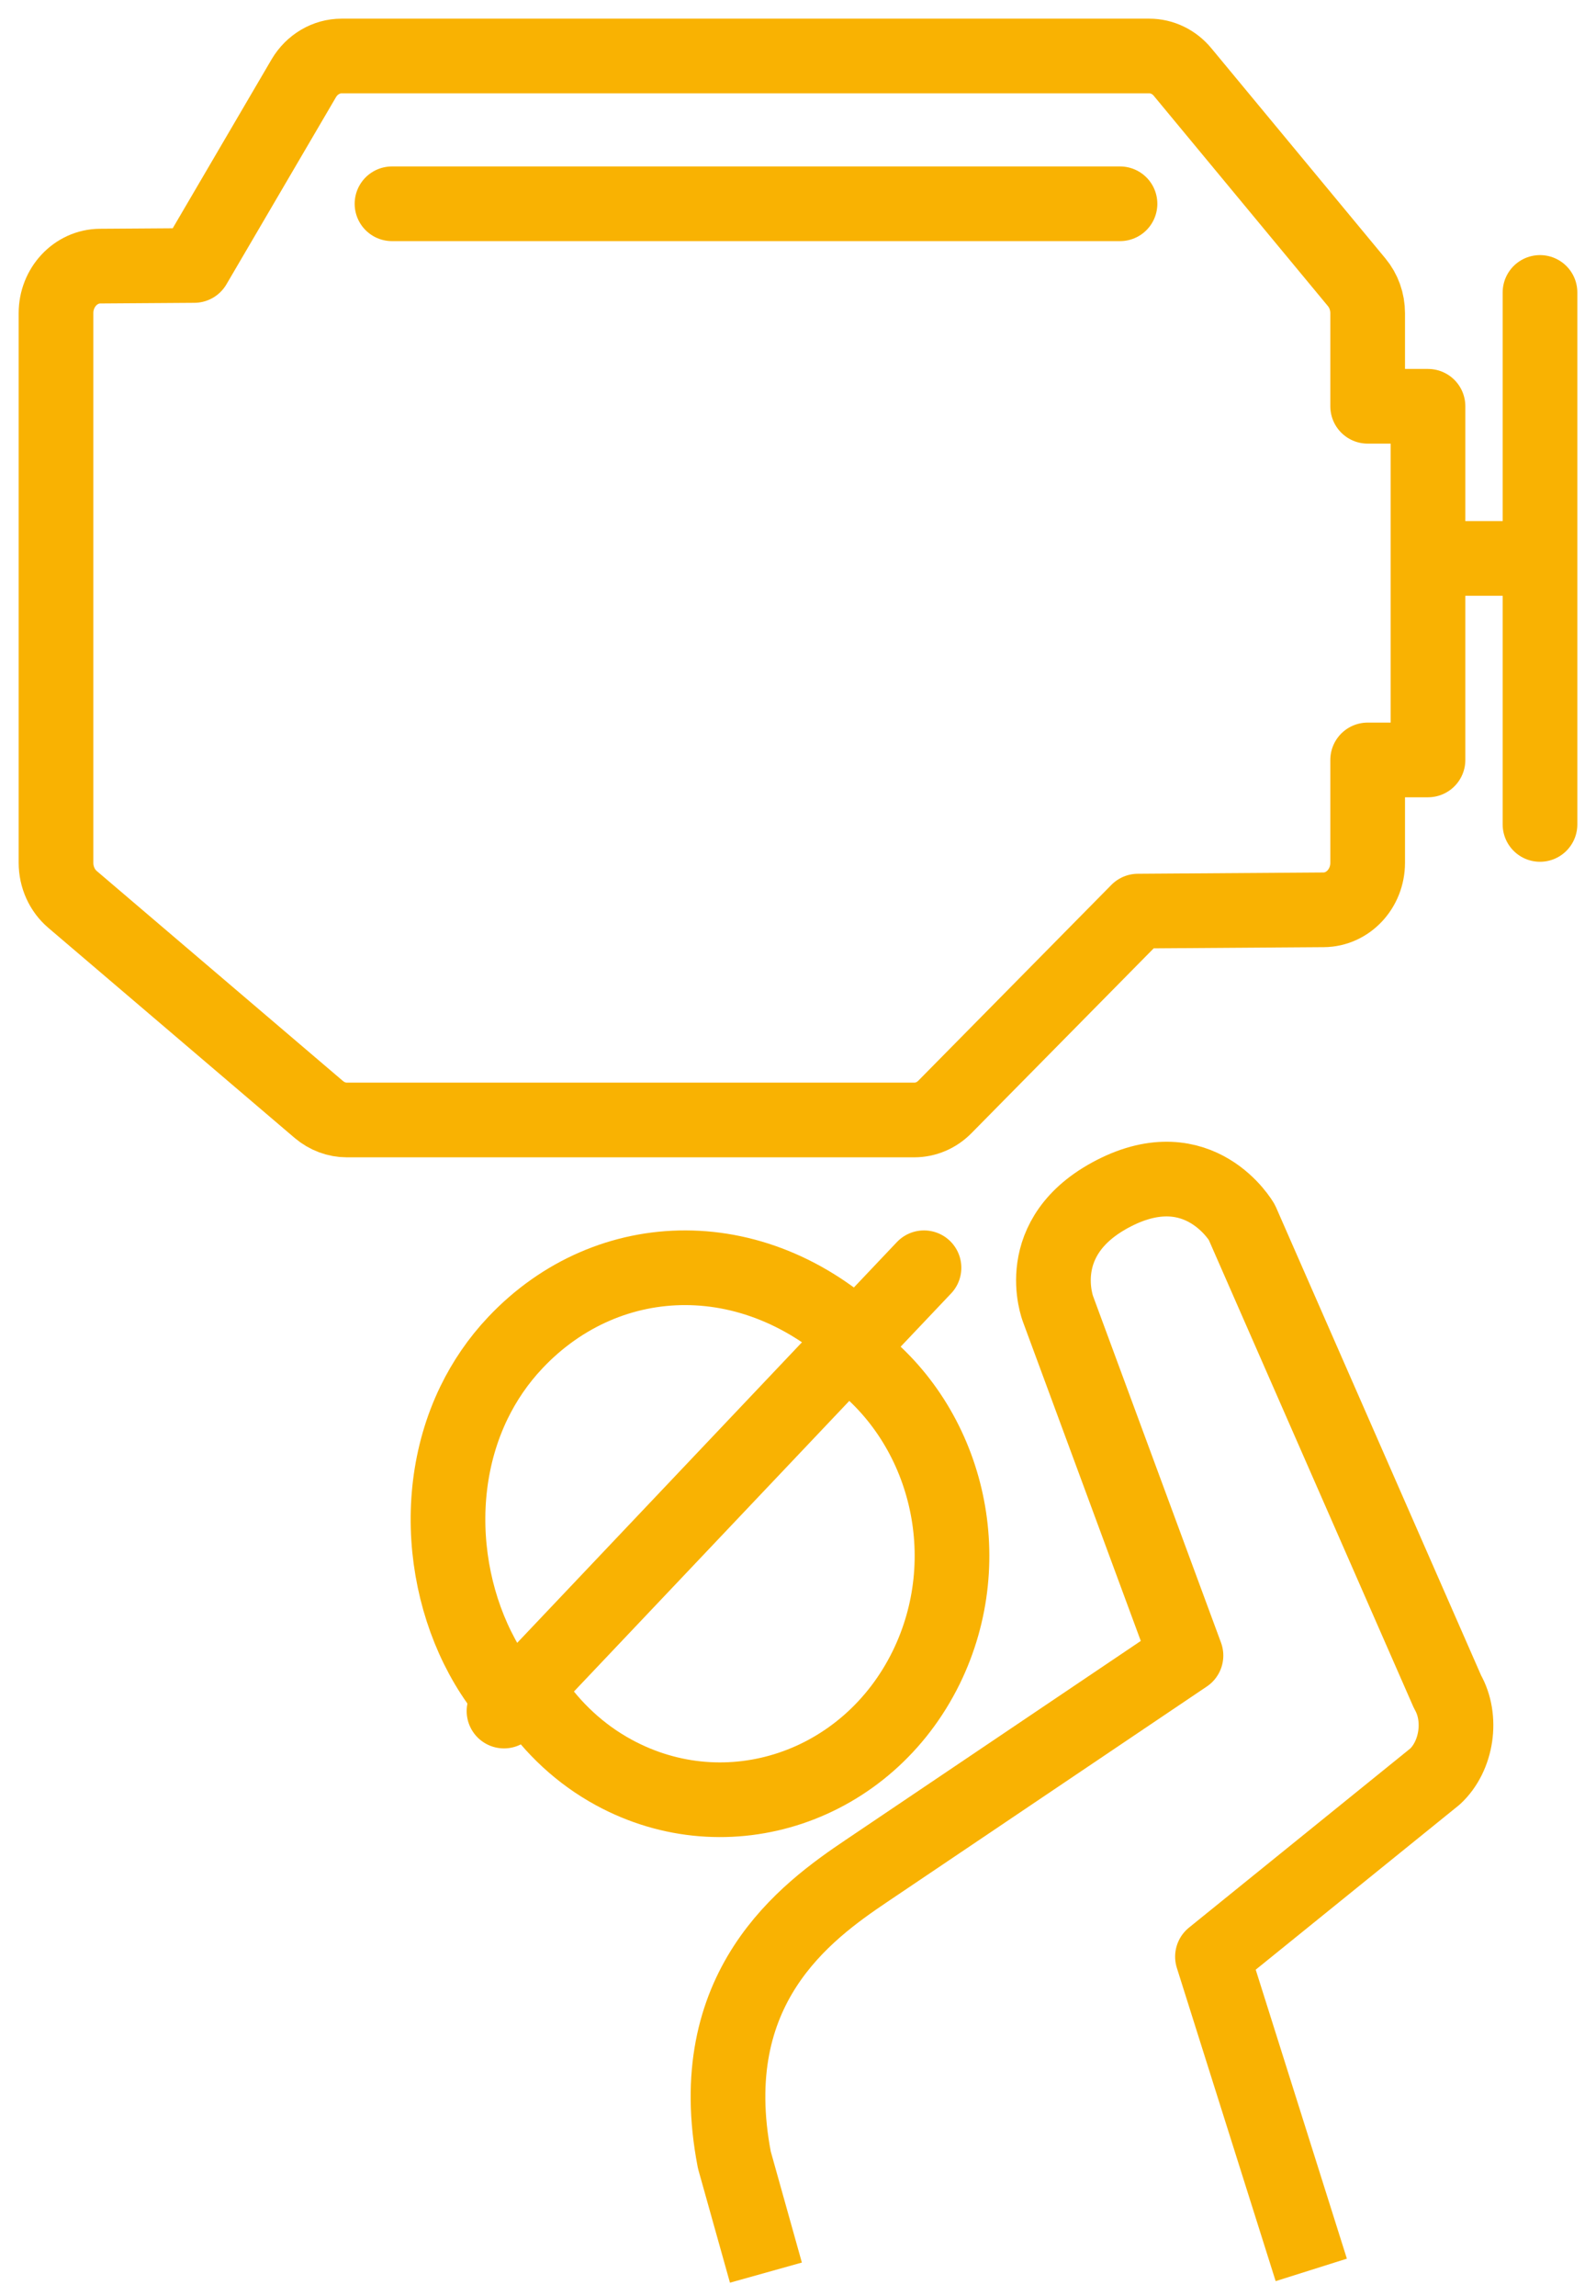
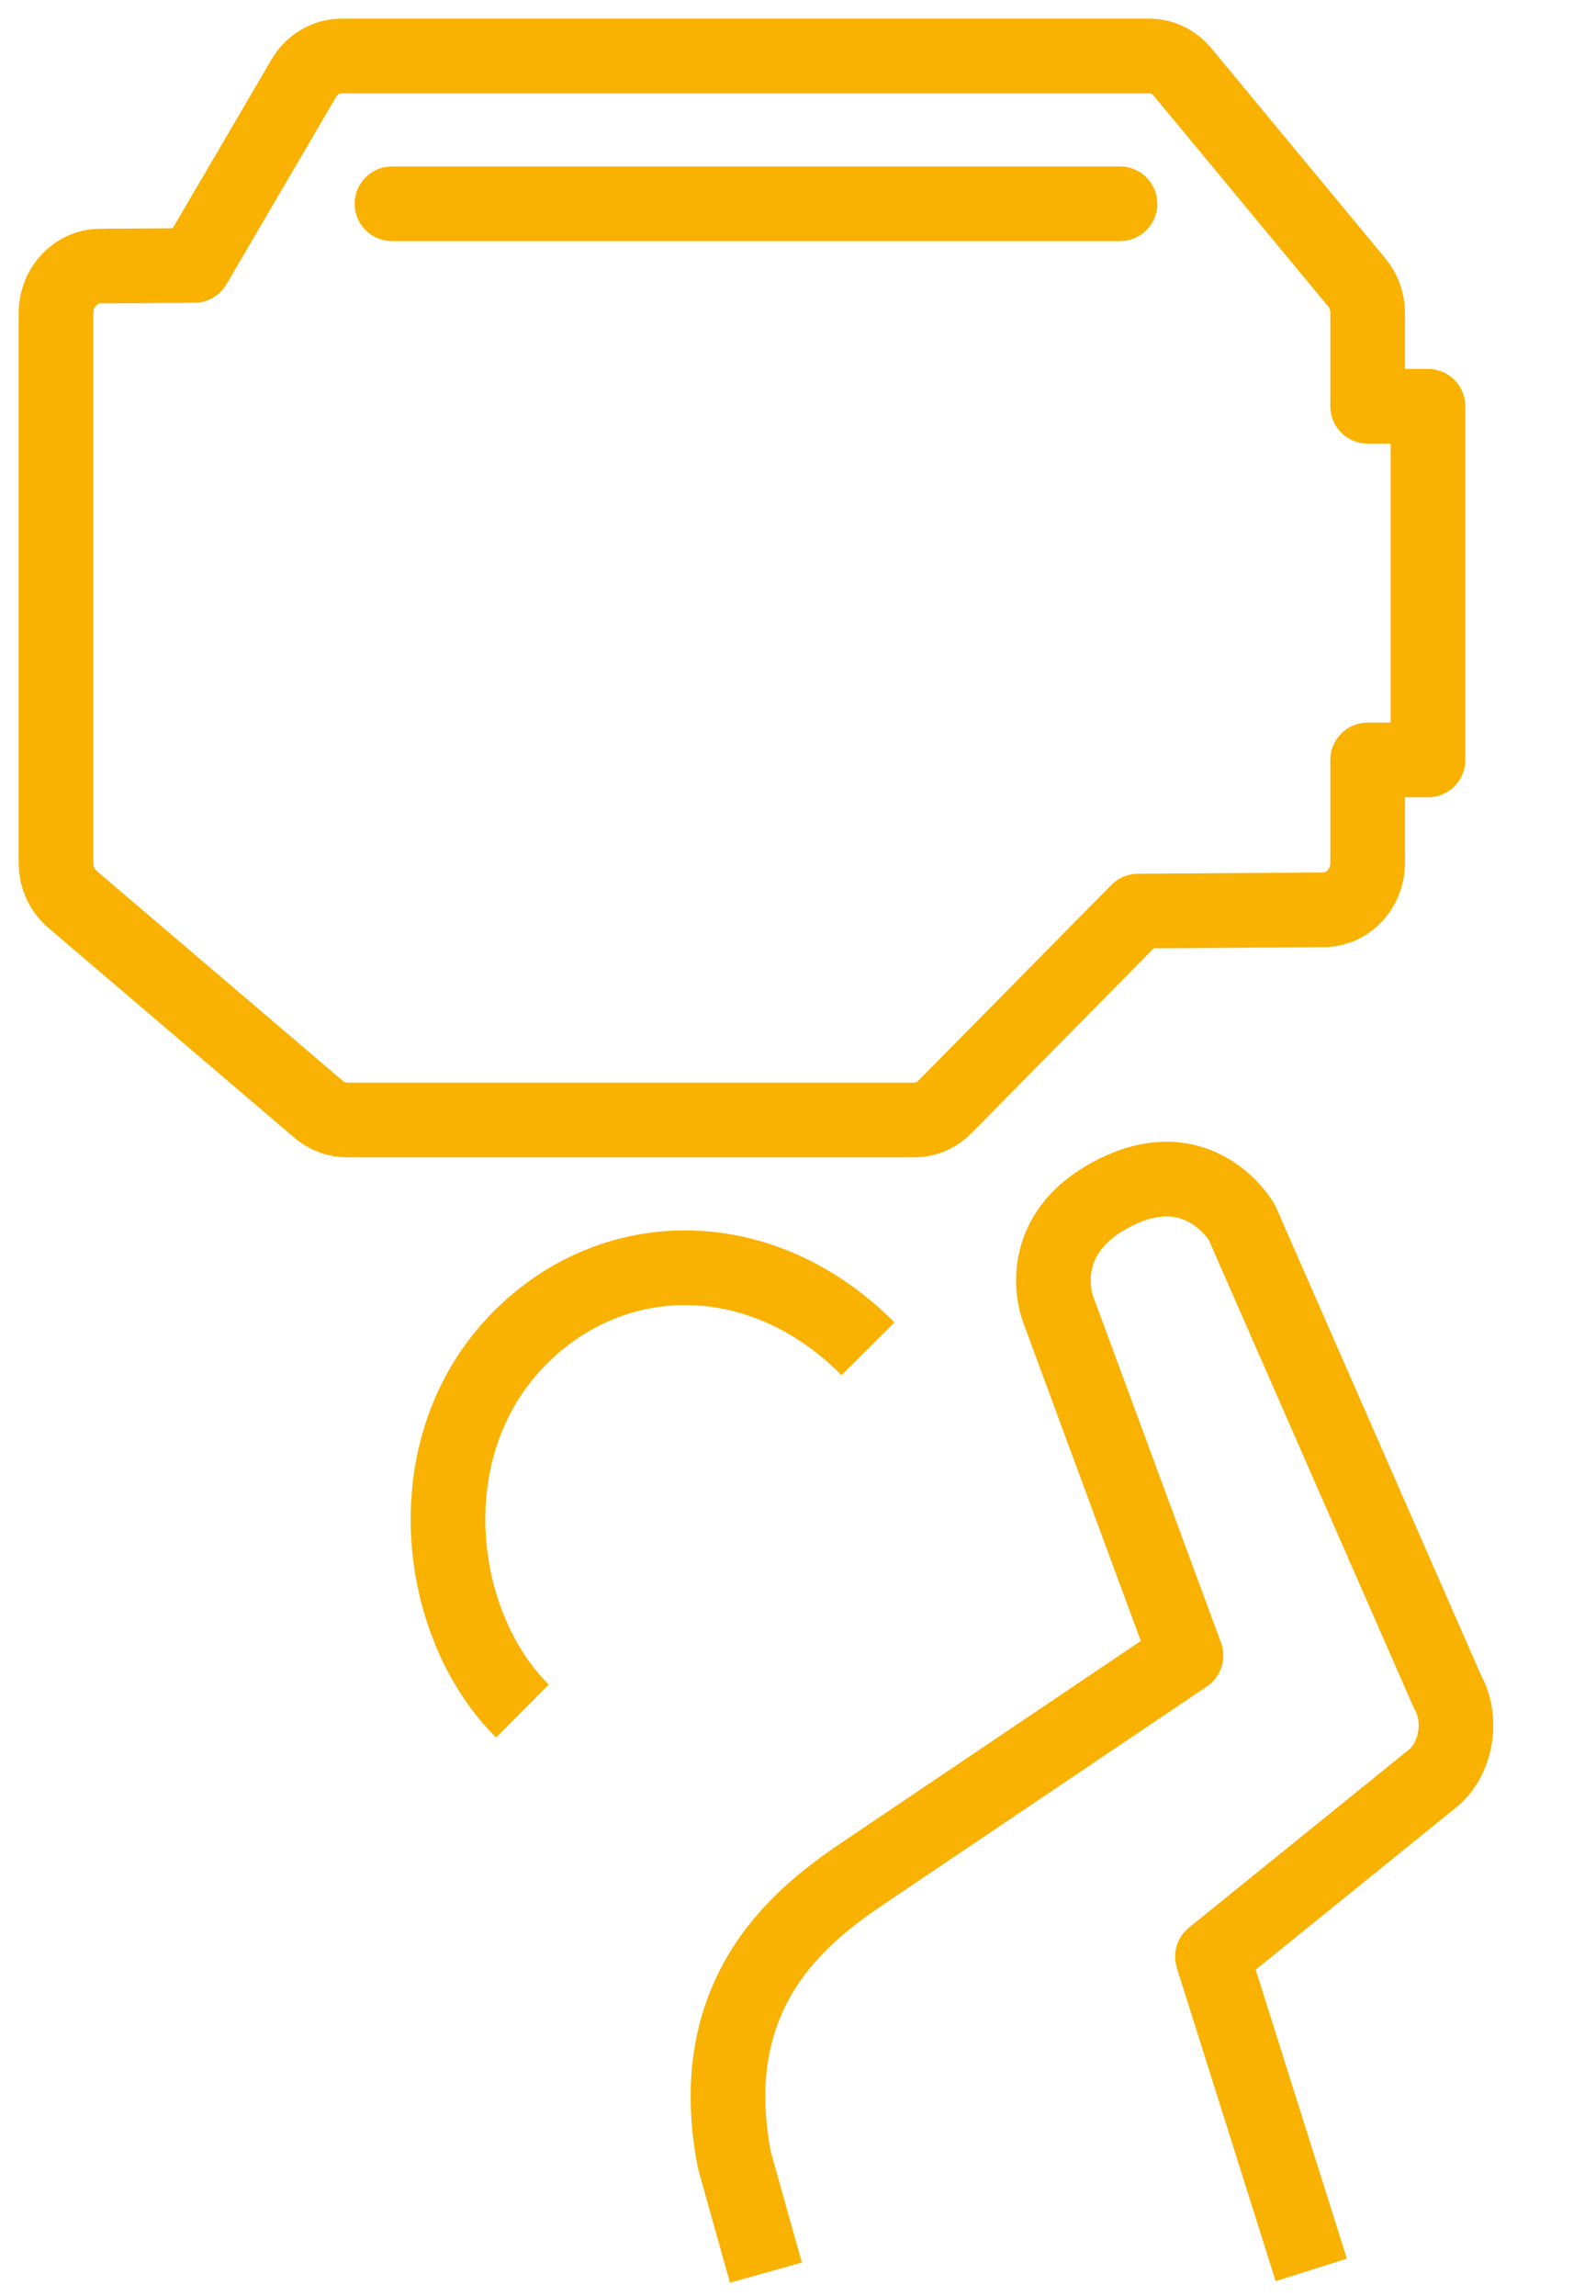
<svg xmlns="http://www.w3.org/2000/svg" width="57" height="82" viewBox="0 0 57 82" fill="none">
  <path d="M27.354 81.154L26.227 77.13C25.042 70.981 28.772 68.272 30.953 66.804L42.356 59.118L37.789 46.751C37.789 46.751 36.769 44.157 39.776 42.611C42.849 41.032 44.351 43.647 44.351 43.647L51.698 60.415C52.236 61.351 52.035 62.71 51.252 63.437L43.302 69.871L46.831 81.057" stroke="#F9B202" stroke-width="2.667" stroke-miterlimit="10" stroke-linejoin="round" />
  <path d="M48.845 14.508V11.183C48.845 10.776 48.706 10.383 48.449 10.076L42.235 2.573C41.936 2.21 41.502 2 41.046 2H12.198C11.651 2 11.142 2.302 10.851 2.792L6.936 9.48L3.573 9.503C2.703 9.51 2 10.261 2 11.183V30.808C2 31.319 2.217 31.8 2.592 32.119L11.391 39.623C11.676 39.862 12.026 39.994 12.386 39.994H32.651C33.062 39.994 33.453 39.827 33.747 39.527L40.642 32.535L47.273 32.489C48.143 32.482 48.845 31.733 48.845 30.808V27.137H51V14.508H48.845Z" stroke="#F9B202" stroke-width="2.667" stroke-miterlimit="10" stroke-linejoin="round" />
  <path d="M40 7.277H14" stroke="#F9B202" stroke-width="2.667" stroke-miterlimit="10" stroke-linecap="round" stroke-linejoin="round" />
-   <path d="M55 10.443V29.44" stroke="#F9B202" stroke-width="2.667" stroke-miterlimit="10" stroke-linecap="round" />
-   <path d="M51 19.942H55" stroke="#F9B202" stroke-width="2.667" stroke-miterlimit="10" />
-   <path d="M19 60.623C19.737 61.709 20.718 62.639 21.922 63.294C25.984 65.504 30.981 63.826 33.08 59.543C34.992 55.634 33.823 50.912 30.512 48.437" stroke="#F9B202" stroke-width="2.667" stroke-miterlimit="10" stroke-linejoin="round" />
  <path d="M31 48.163C27.115 44.262 21.728 44.425 18.408 47.942C17.791 48.594 17.302 49.318 16.93 50.083C15.114 53.824 16.099 58.563 18.658 61.101" stroke="#F9B202" stroke-width="2.667" stroke-miterlimit="10" stroke-linejoin="round" />
-   <path d="M33 45.271L18 61.101" stroke="#F9B202" stroke-width="2.667" stroke-miterlimit="10" stroke-linecap="round" stroke-linejoin="round" />
</svg>